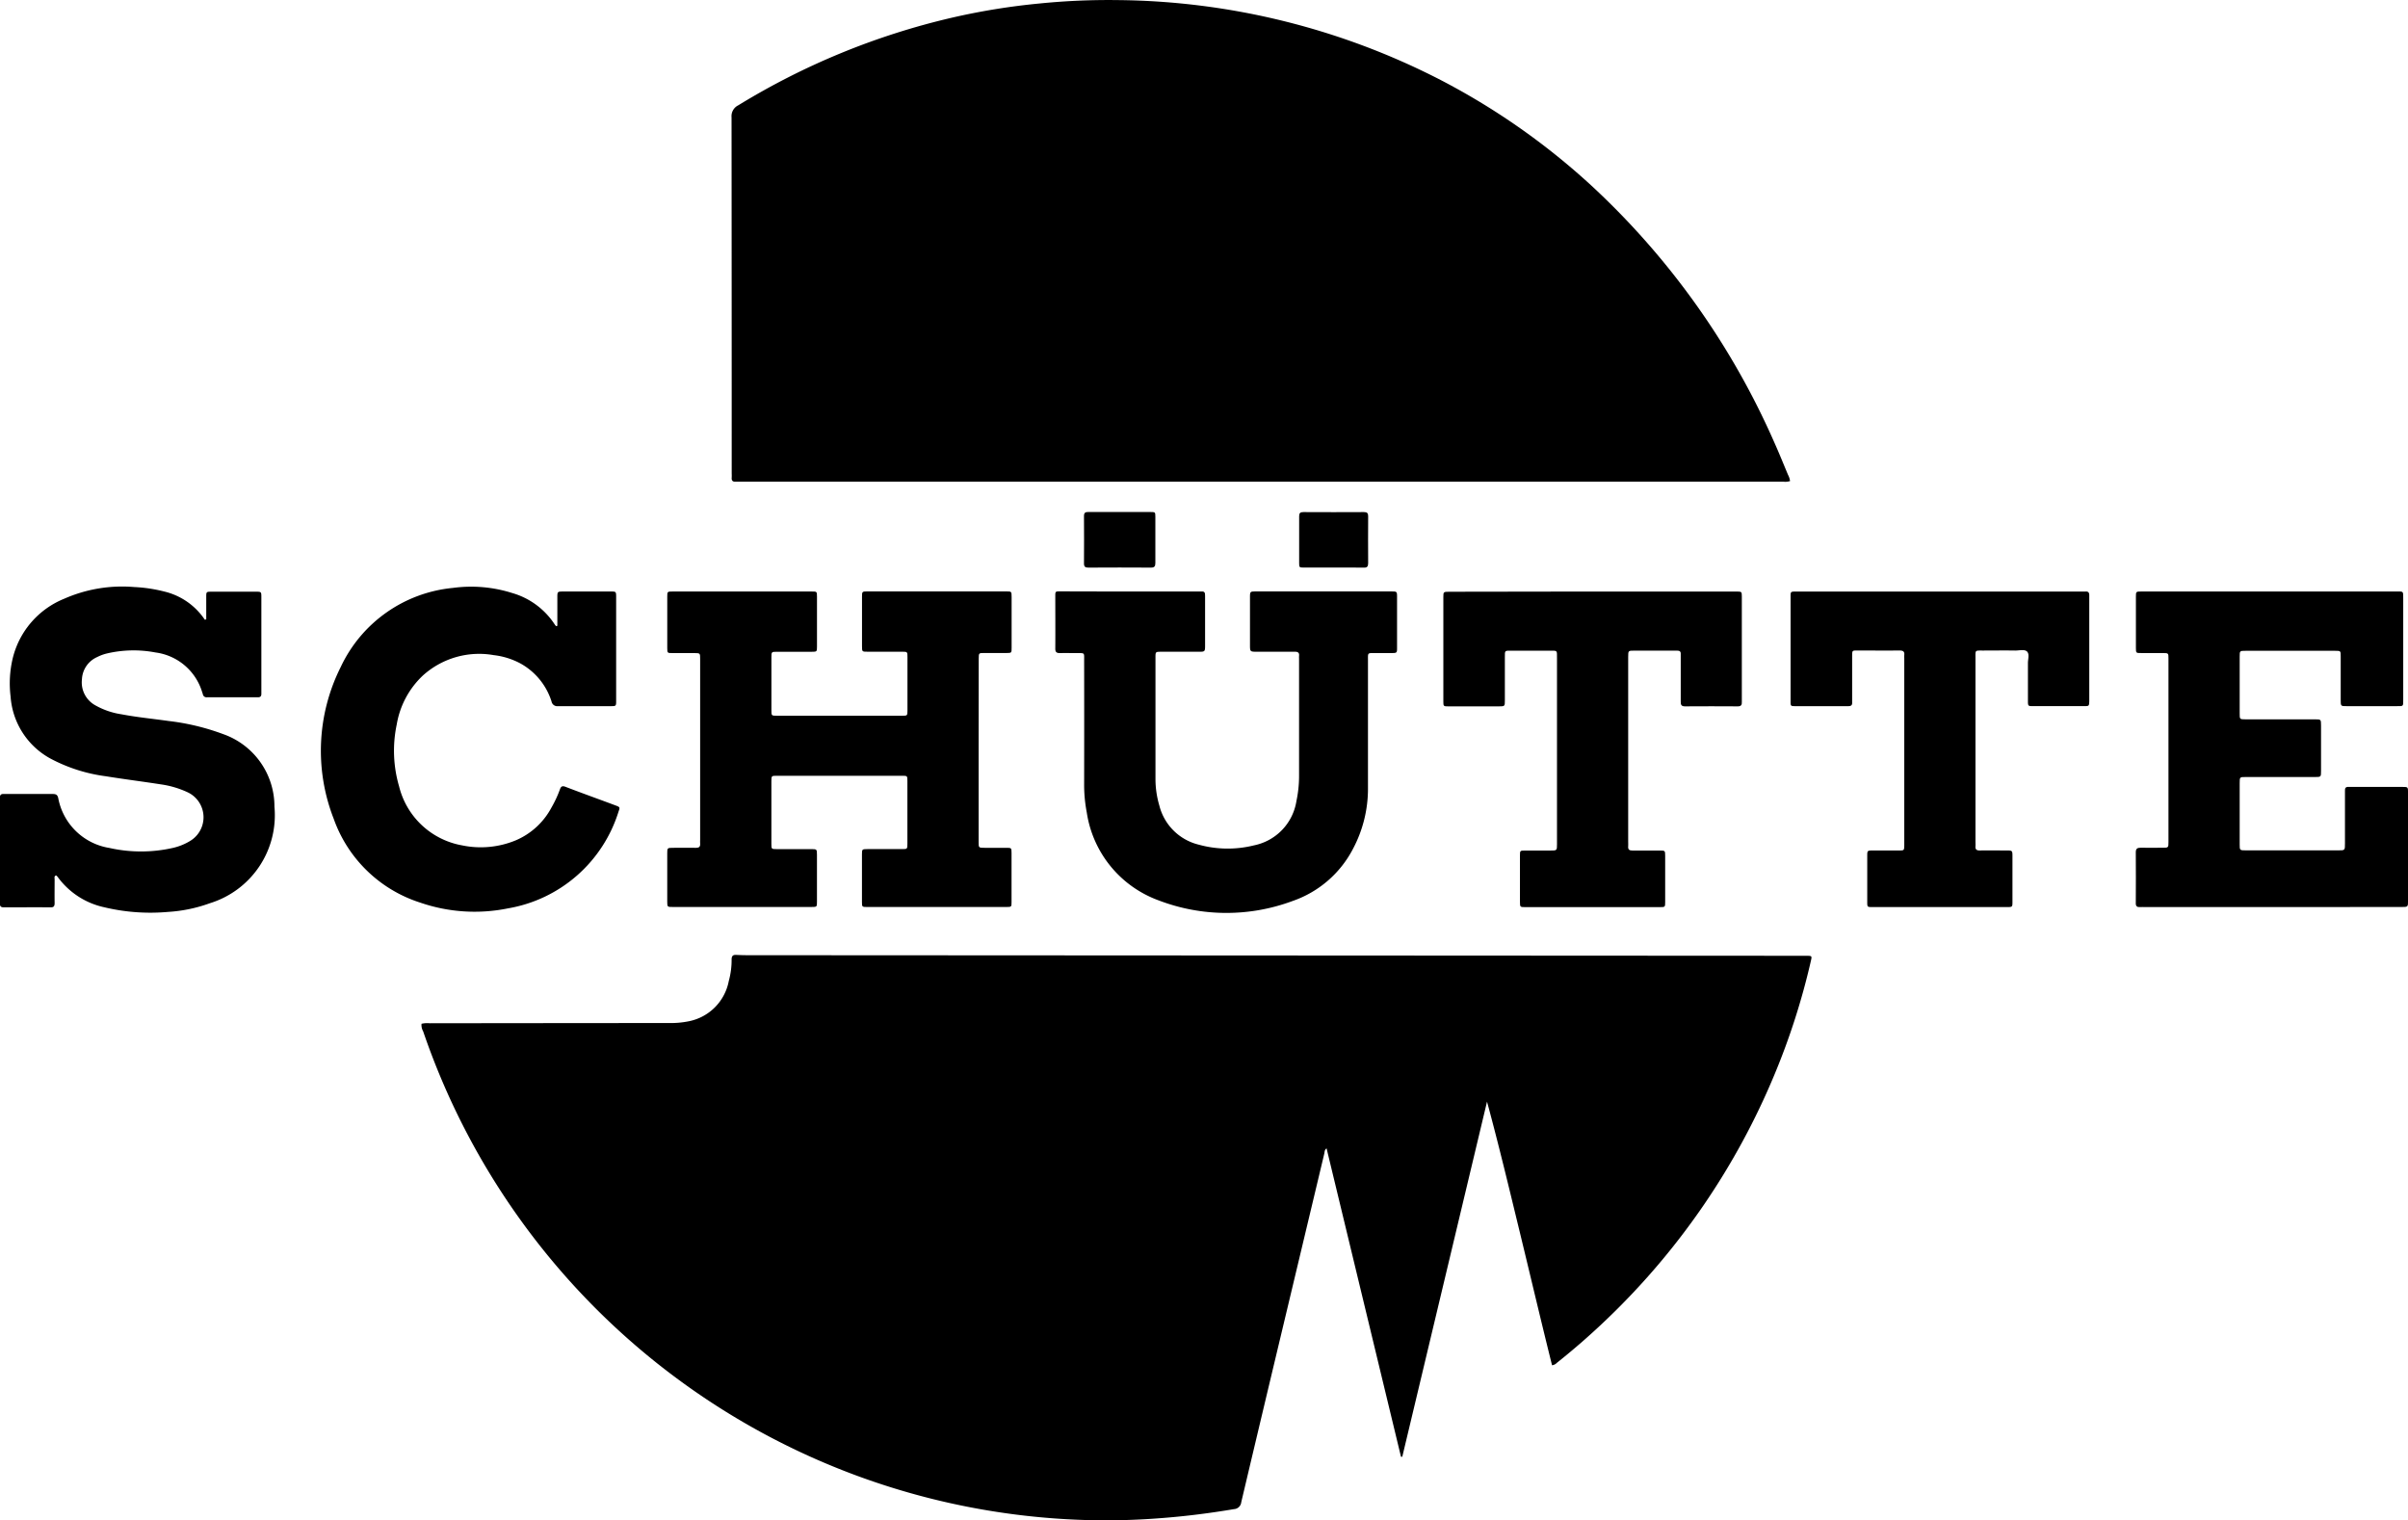
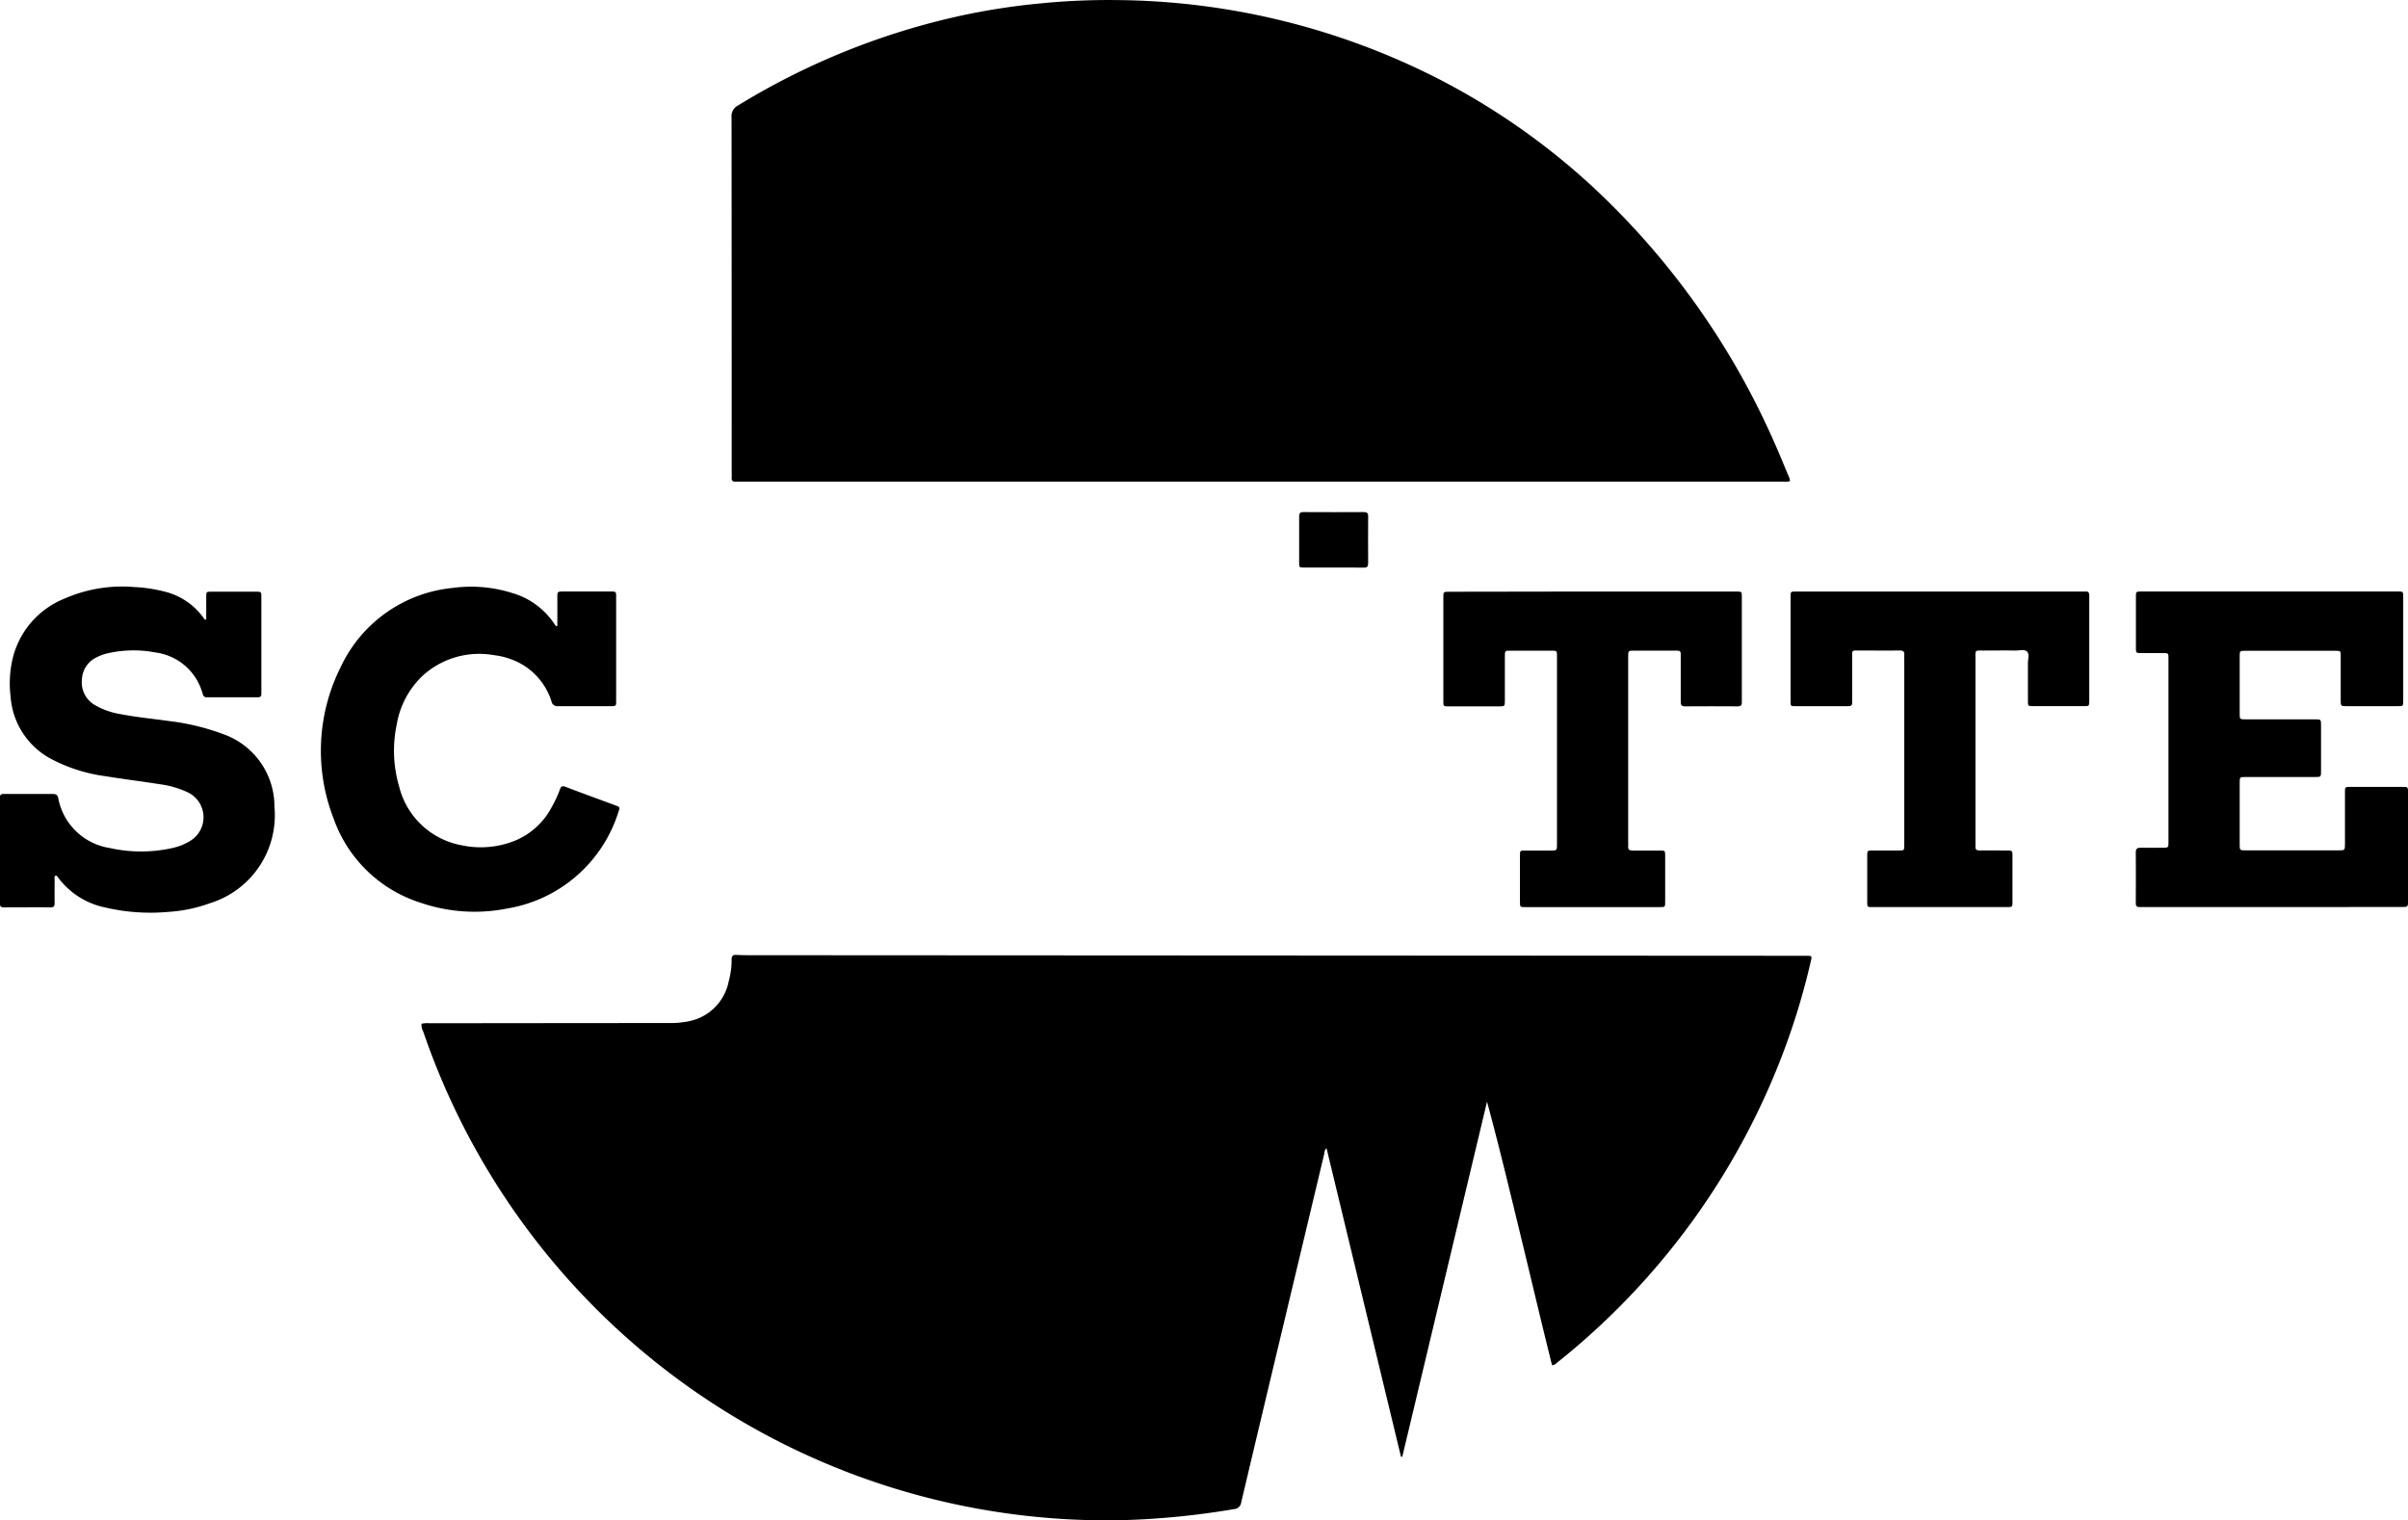
<svg xmlns="http://www.w3.org/2000/svg" height="68.181" viewBox="0 0 107.999 68.181" width="107.999">
  <g data-name="Gruppe 158" id="Gruppe_158" transform="translate(-44.735 -45.686)">
    <path d="M212.188,699.786a1.139,1.139,0,0,1,.363-.023q5.373-.007,10.745-.01a4.042,4.042,0,0,0,.882-.08,2.272,2.272,0,0,0,1.79-1.805,3.52,3.52,0,0,0,.127-.965c0-.156.058-.214.208-.206q.266.014.532.014l47.186.026c.1,0,.2,0,.3,0,.228.005.23.007.177.24a31.454,31.454,0,0,1-1.632,5.091,32.363,32.363,0,0,1-7.465,10.916q-1.1,1.06-2.293,2.008a.354.354,0,0,1-.217.109c-.49-1.967-.955-3.946-1.435-5.922s-.95-3.939-1.481-5.9l-3.8,15.924h-.059l-3.337-13.829c-.088.06-.086.147-.1.225q-1.032,4.328-2.066,8.656-.834,3.494-1.661,6.989a.344.344,0,0,1-.323.309c-1.187.2-2.379.346-3.58.426a30.952,30.952,0,0,1-3.933.026,32.4,32.4,0,0,1-28.856-21.881A.565.565,0,0,1,212.188,699.786Z" data-name="Pfad 3" fill="currentColor" id="Pfad_3" transform="translate(-148.547 -608.186)" />
    <path d="M308.547,567.762a.688.688,0,0,1-.3.027H261.421c-.049,0-.1,0-.148,0-.135.012-.207-.035-.193-.182a1.747,1.747,0,0,0,0-.177q0-7.992-.007-15.984a.54.54,0,0,1,.3-.535,32.314,32.314,0,0,1,9.59-3.932,30.344,30.344,0,0,1,3.936-.637,31.135,31.135,0,0,1,3.515-.151,32.262,32.262,0,0,1,14.476,3.591,31.259,31.259,0,0,1,6.85,4.824,34.714,34.714,0,0,1,8.095,11.409c.218.485.416.98.623,1.471A.8.8,0,0,1,308.547,567.762Z" data-name="Pfad 4" fill="currentColor" id="Pfad_4" transform="translate(-183.528 -500.501)" />
-     <path d="M264.9,646.553v3.966c0,.049,0,.1,0,.148,0,.249,0,.251.271.252.326,0,.651,0,.977,0,.223,0,.227.006.228.234q0,1.1,0,2.19c0,.224,0,.229-.23.23q-3.123,0-6.245,0c-.229,0-.234-.005-.234-.226q0-1.065,0-2.131c0-.236.005-.239.254-.24.513,0,1.026,0,1.539,0,.241,0,.245,0,.245-.245q0-1.406,0-2.812c0-.226-.005-.231-.23-.231q-2.812,0-5.624,0c-.241,0-.245,0-.246.248q0,1.406,0,2.812c0,.223.005.228.233.229.513,0,1.026,0,1.539,0,.267,0,.271,0,.272.256q0,1.051,0,2.1c0,.236,0,.239-.252.239q-3.108,0-6.216,0c-.242,0-.246,0-.247-.244q0-1.08,0-2.161c0-.243.005-.246.25-.248.345,0,.691-.005,1.036,0,.138,0,.2-.043.19-.186-.006-.059,0-.119,0-.178v-8.022c0-.03,0-.06,0-.089,0-.256,0-.257-.26-.259-.326,0-.651,0-.977,0-.232,0-.237,0-.238-.224q0-1.155,0-2.309c0-.223.005-.228.234-.228q3.122,0,6.245,0c.23,0,.235,0,.236.226q0,1.124,0,2.25c0,.222-.007.226-.239.227-.523,0-1.046,0-1.569,0-.232,0-.236.005-.236.254q0,1.184,0,2.368c0,.242,0,.246.246.246q2.013,0,4.026,0c.533,0,1.066,0,1.6,0,.224,0,.229-.005.23-.232q0-1.2,0-2.4c0-.236,0-.239-.25-.239-.513,0-1.026,0-1.539,0-.245,0-.249,0-.25-.244q0-1.109,0-2.22c0-.236.005-.24.253-.24q3.108,0,6.216,0c.237,0,.24,0,.241.25q0,1.14,0,2.279c0,.227,0,.231-.228.233-.335,0-.671,0-1.006,0-.237,0-.24,0-.241.25Q264.9,644.5,264.9,646.553Z" data-name="Pfad 5" fill="currentColor" id="Pfad_5" transform="translate(-176.273 -567.21)" />
-     <path d="M315.474,639.423h2.99c.079,0,.158,0,.237,0a.108.108,0,0,1,.114.11c.006.068.005.138.005.207q0,1.036,0,2.072c0,.311,0,.313-.3.313-.552,0-1.105,0-1.658,0-.264,0-.267,0-.267.252q0,2.739,0,5.477a4.222,4.222,0,0,0,.173,1.167,2.409,2.409,0,0,0,1.758,1.753,4.881,4.881,0,0,0,2.487.034,2.409,2.409,0,0,0,1.905-1.994,5.386,5.386,0,0,0,.117-1.116q0-2.634,0-5.269a1.036,1.036,0,0,1,0-.118c.017-.144-.051-.188-.188-.187-.563,0-1.125,0-1.687,0-.325,0-.326,0-.326-.317q0-1.051,0-2.1c0-.283,0-.286.267-.286h6.068c.258,0,.261,0,.261.259q0,1.124,0,2.25c0,.251,0,.252-.267.254-.227,0-.454,0-.681,0-.395,0-.355-.031-.356.342,0,.523,0,1.046,0,1.569,0,1.382,0,2.763,0,4.145a5.741,5.741,0,0,1-.675,2.729,4.824,4.824,0,0,1-2.693,2.329,8.5,8.5,0,0,1-6.022-.023,4.983,4.983,0,0,1-3.221-3.935,6.6,6.6,0,0,1-.119-1.323q.005-2.753,0-5.506c0-.347.034-.325-.312-.326-.256,0-.513-.006-.769,0-.145,0-.214-.034-.213-.2.006-.79,0-1.579,0-2.368,0-.2.007-.2.231-.2Q313.905,639.422,315.474,639.423Z" data-name="Pfad 6" fill="currentColor" id="Pfad_6" transform="translate(-220.037 -567.209)" />
    <path d="M488.5,653.575H482.82c-.069,0-.139-.005-.207,0-.135.012-.2-.036-.194-.182q.007-1.14,0-2.279c0-.164.073-.2.216-.2.326.006.651,0,.977,0,.267,0,.272,0,.272-.253q0-4.115,0-8.23c0-.244,0-.246-.244-.248-.326,0-.651,0-.977,0-.233,0-.238,0-.239-.225q0-1.155,0-2.309c0-.221.006-.226.238-.226.849,0,1.7,0,2.546,0h8.851c.378,0,.354-.044.354.346q0,2.235,0,4.47c0,.354.021.325-.314.326h-2.22c-.268,0-.27,0-.27-.28,0-.651,0-1.3,0-1.954,0-.245,0-.249-.243-.249q-2.013,0-4.026,0c-.258,0-.262,0-.262.264q0,1.273,0,2.546c0,.26,0,.263.263.264h3.108c.275,0,.277,0,.278.273q0,1.021,0,2.043c0,.268,0,.27-.281.271h-2.931c-.059,0-.118,0-.177,0-.256,0-.259,0-.26.266q0,1.376,0,2.753c0,.267,0,.27.284.27H491.5c.3,0,.3,0,.3-.313q0-1.08,0-2.161c0-.069,0-.138,0-.207-.006-.108.033-.171.151-.164.029,0,.059,0,.089,0,.779,0,1.559,0,2.339,0,.247,0,.25,0,.25.271q0,2.413,0,4.826c0,.286,0,.288-.292.288Z" data-name="Pfad 7" fill="currentColor" id="Pfad_7" transform="translate(-341.893 -567.209)" />
    <path d="M155.011,640.1c0-.334,0-.668,0-1,0-.231.005-.235.225-.236q1.006,0,2.013,0c.231,0,.234.005.234.257q0,1.835,0,3.671c0,.217,0,.434,0,.651,0,.115-.048.157-.159.156q-1.14,0-2.279,0a.168.168,0,0,1-.188-.144c-.007-.029-.018-.056-.028-.084a2.529,2.529,0,0,0-2.093-1.782,5.249,5.249,0,0,0-2.174.043,1.992,1.992,0,0,0-.443.163,1.145,1.145,0,0,0-.683,1,1.172,1.172,0,0,0,.577,1.151,3.406,3.406,0,0,0,1.194.415c.7.134,1.405.2,2.107.3a10.469,10.469,0,0,1,2.466.593,3.438,3.438,0,0,1,2.29,3.252,4.129,4.129,0,0,1-2.894,4.328,6.661,6.661,0,0,1-1.876.39,8.9,8.9,0,0,1-2.85-.205,3.5,3.5,0,0,1-2.109-1.373.388.388,0,0,0-.063-.058c-.1.031-.067.112-.067.171,0,.355-.006.711,0,1.066,0,.134-.034.2-.182.194-.7-.006-1.4,0-2.1,0-.131,0-.178-.051-.169-.175,0-.059,0-.118,0-.178v-4.382c0-.059,0-.119,0-.178-.01-.129.053-.18.176-.17h.03c.72,0,1.441,0,2.161,0,.138,0,.213.032.246.184a2.781,2.781,0,0,0,2.29,2.235,6.477,6.477,0,0,0,2.875-.006,2.6,2.6,0,0,0,.738-.3,1.238,1.238,0,0,0-.1-2.19,4.238,4.238,0,0,0-1.216-.357c-.818-.127-1.64-.23-2.457-.362a7.273,7.273,0,0,1-2.493-.8,3.442,3.442,0,0,1-1.774-2.775,4.843,4.843,0,0,1,.1-1.732,3.868,3.868,0,0,1,2.3-2.652,6.436,6.436,0,0,1,3.147-.526,6.588,6.588,0,0,1,1.342.2,3.031,3.031,0,0,1,1.777,1.2c.016.024.034.047.051.07Z" data-name="Pfad 8" fill="currentColor" id="Pfad_8" transform="translate(-101.026 -566.641)" />
    <path d="M206.963,640.414c0-.421,0-.842,0-1.264,0-.272,0-.274.276-.275q1.051,0,2.1,0c.254,0,.26,0,.261.235q0,2.338,0,4.677c0,.224-.008.229-.236.23-.789,0-1.579,0-2.368,0a.261.261,0,0,1-.294-.212,2.968,2.968,0,0,0-1.389-1.7,3.337,3.337,0,0,0-1.206-.377,3.765,3.765,0,0,0-3.185.924,3.9,3.9,0,0,0-1.162,2.184,5.7,5.7,0,0,0,.106,2.781,3.55,3.55,0,0,0,2.825,2.643,4.1,4.1,0,0,0,2.41-.227,3.255,3.255,0,0,0,1.6-1.472,5.009,5.009,0,0,0,.373-.8c.046-.131.094-.188.254-.127.745.286,1.5.556,2.245.835.2.074.205.084.134.277a6.3,6.3,0,0,1-4.956,4.339,7.489,7.489,0,0,1-3.939-.258,6.08,6.08,0,0,1-3.881-3.764,8.374,8.374,0,0,1,.319-6.807,6.211,6.211,0,0,1,5.028-3.542,6.1,6.1,0,0,1,2.664.23,3.4,3.4,0,0,1,1.892,1.391c.021.033.047.063.07.094Z" data-name="Pfad 9" fill="currentColor" id="Pfad_9" transform="translate(-137.231 -566.661)" />
    <path d="M434.718,639.424h6.3c.079,0,.158,0,.237,0,.118-.006.157.057.157.162,0,.059,0,.118,0,.177v4.47c0,.04,0,.079,0,.118-.01.206-.01.212-.224.213-.612,0-1.224,0-1.835,0-.148,0-.3,0-.444,0-.244,0-.247,0-.248-.243,0-.562,0-1.125,0-1.688,0-.175.075-.4-.037-.515s-.355-.044-.538-.047c-.483-.008-.967,0-1.45,0-.36,0-.328-.024-.328.342q0,1.377,0,2.753v5.477c0,.069.005.139,0,.207-.012.144.056.189.192.187.395-.006.789,0,1.184,0,.28,0,.283,0,.283.271q0,1.007,0,2.013c0,.249,0,.254-.236.254q-3.019,0-6.039,0c-.232,0-.238,0-.238-.223q0-1.036,0-2.072c0-.238.006-.241.255-.243.395,0,.79,0,1.184,0,.213,0,.214-.007.222-.212,0-.049,0-.1,0-.148v-8.26a1.331,1.331,0,0,1,0-.148c.018-.161-.063-.2-.209-.2-.641.005-1.283,0-1.924,0-.2,0-.2.007-.205.223,0,.632,0,1.263,0,1.895,0,.069,0,.138,0,.207.01.13-.052.173-.176.171-.256,0-.513,0-.77,0-.533,0-1.066,0-1.6,0-.209,0-.215-.006-.215-.216q0-2.353,0-4.707c0-.213.007-.217.245-.217q1.895,0,3.789,0Z" data-name="Pfad 10" fill="currentColor" id="Pfad_10" transform="translate(-302.973 -567.209)" />
    <path d="M379.962,639.424h6.275c.069,0,.138,0,.207,0,.214.006.218.007.221.213,0,.266,0,.533,0,.8v3.73c0,.069,0,.138,0,.207.009.132-.032.2-.182.2q-1.184-.008-2.368,0c-.17,0-.191-.079-.19-.217,0-.641,0-1.283,0-1.924,0-.069,0-.138,0-.207.007-.12-.055-.152-.163-.151-.247,0-.493,0-.74,0-.395,0-.789,0-1.184,0-.267,0-.269,0-.27.281q0,1.465,0,2.93v5.358c0,.069.006.139,0,.207-.014.144.052.191.189.189.4,0,.809,0,1.214,0,.251,0,.255,0,.256.237q0,1.036,0,2.072c0,.224-.005.229-.23.229q-3.019,0-6.038,0c-.241,0-.244,0-.245-.246q0-1.036,0-2.072c0-.213.006-.218.213-.22.385,0,.769,0,1.154,0,.292,0,.294,0,.294-.288q0-1.673,0-3.345,0-2.5,0-5c0-.363.025-.328-.34-.329q-.844,0-1.687,0c-.325,0-.311-.026-.311.3q0,.962,0,1.924c0,.271,0,.272-.278.273q-1.125,0-2.25,0c-.226,0-.231-.005-.231-.23q0-2.339,0-4.677c0-.231.005-.234.288-.234Z" data-name="Pfad 11" fill="currentColor" id="Pfad_11" transform="translate(-263.809 -567.209)" />
-     <path d="M318.234,626.889c.464,0,.927,0,1.39,0,.211,0,.216.006.217.213,0,.69,0,1.38,0,2.071,0,.146-.037.21-.2.209q-1.4-.009-2.81,0c-.137,0-.192-.043-.191-.186q.007-1.065,0-2.13c0-.154.07-.179.2-.178C317.308,626.892,317.771,626.889,318.234,626.889Z" data-name="Pfad 12" fill="currentColor" id="Pfad_12" transform="translate(-223.288 -558.24)" />
    <path d="M352.056,629.378c-.434,0-.868,0-1.3,0-.219,0-.225-.005-.226-.2,0-.7,0-1.4,0-2.1,0-.141.047-.188.188-.188q1.361.007,2.722,0c.145,0,.186.054.185.191q-.007,1.05,0,2.1c0,.153-.05.206-.2.2C352.963,629.373,352.51,629.378,352.056,629.378Z" data-name="Pfad 13" fill="currentColor" id="Pfad_13" transform="translate(-247.528 -558.238)" />
  </g>
</svg>